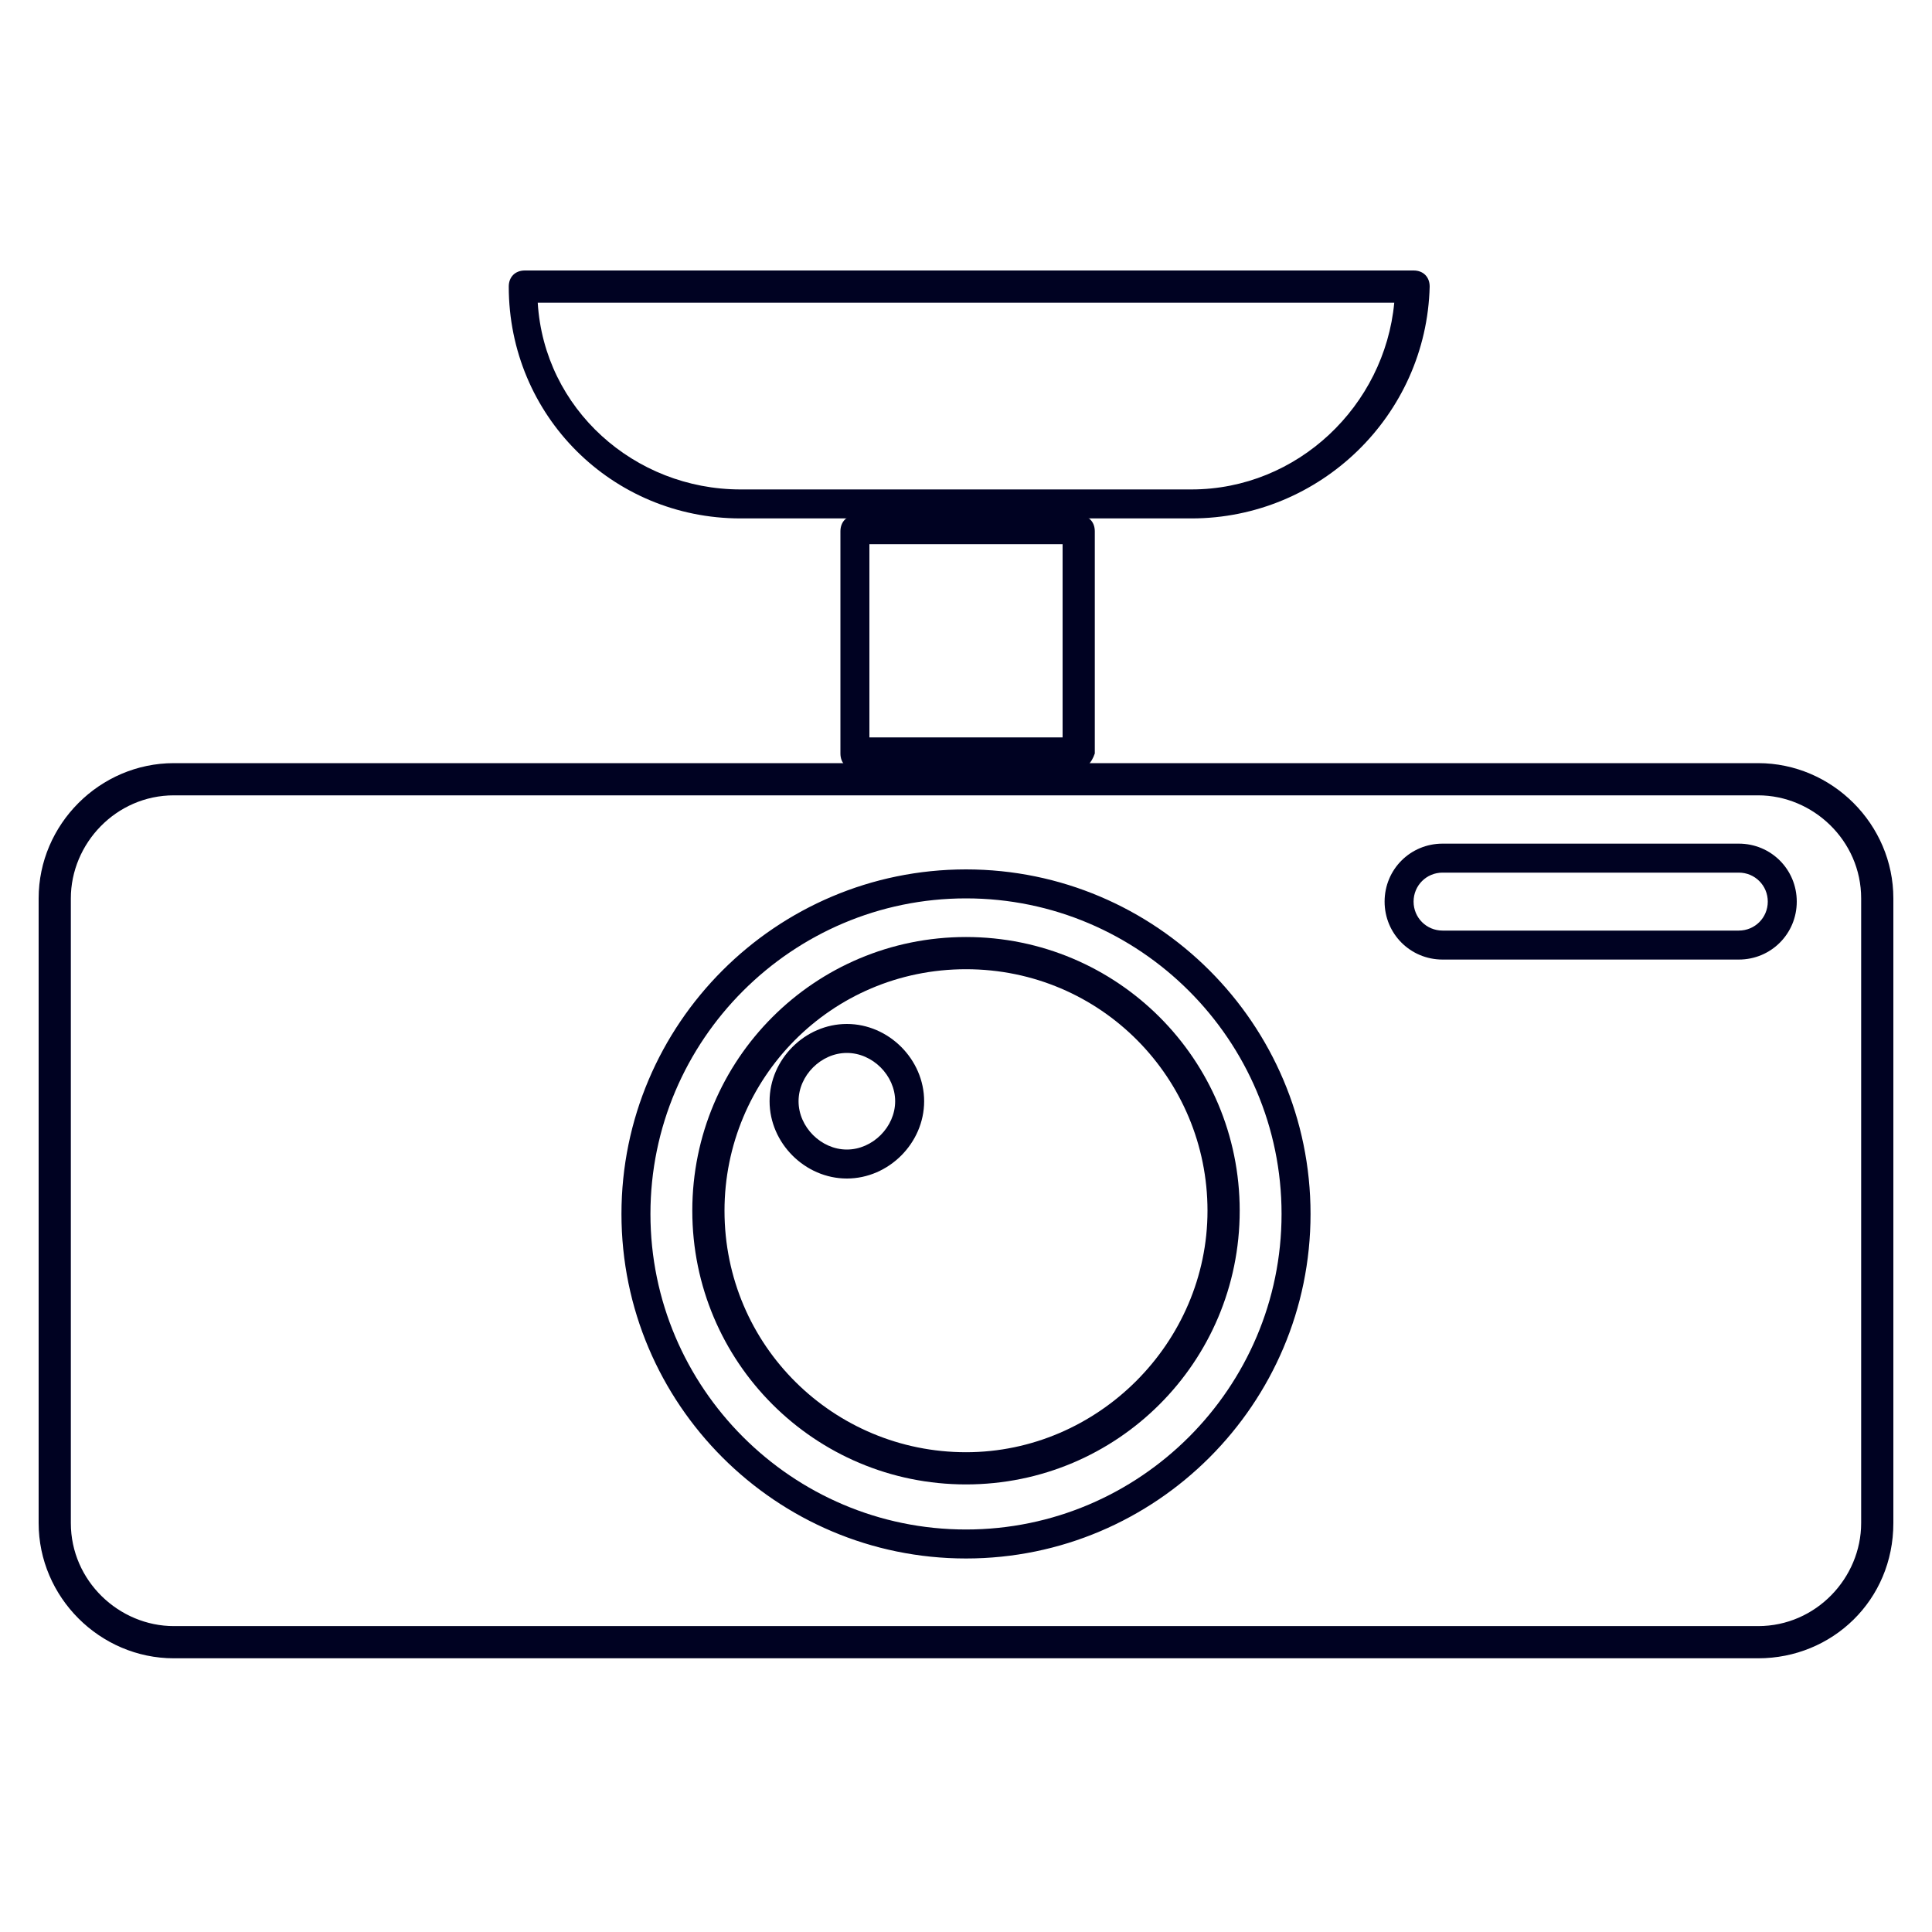
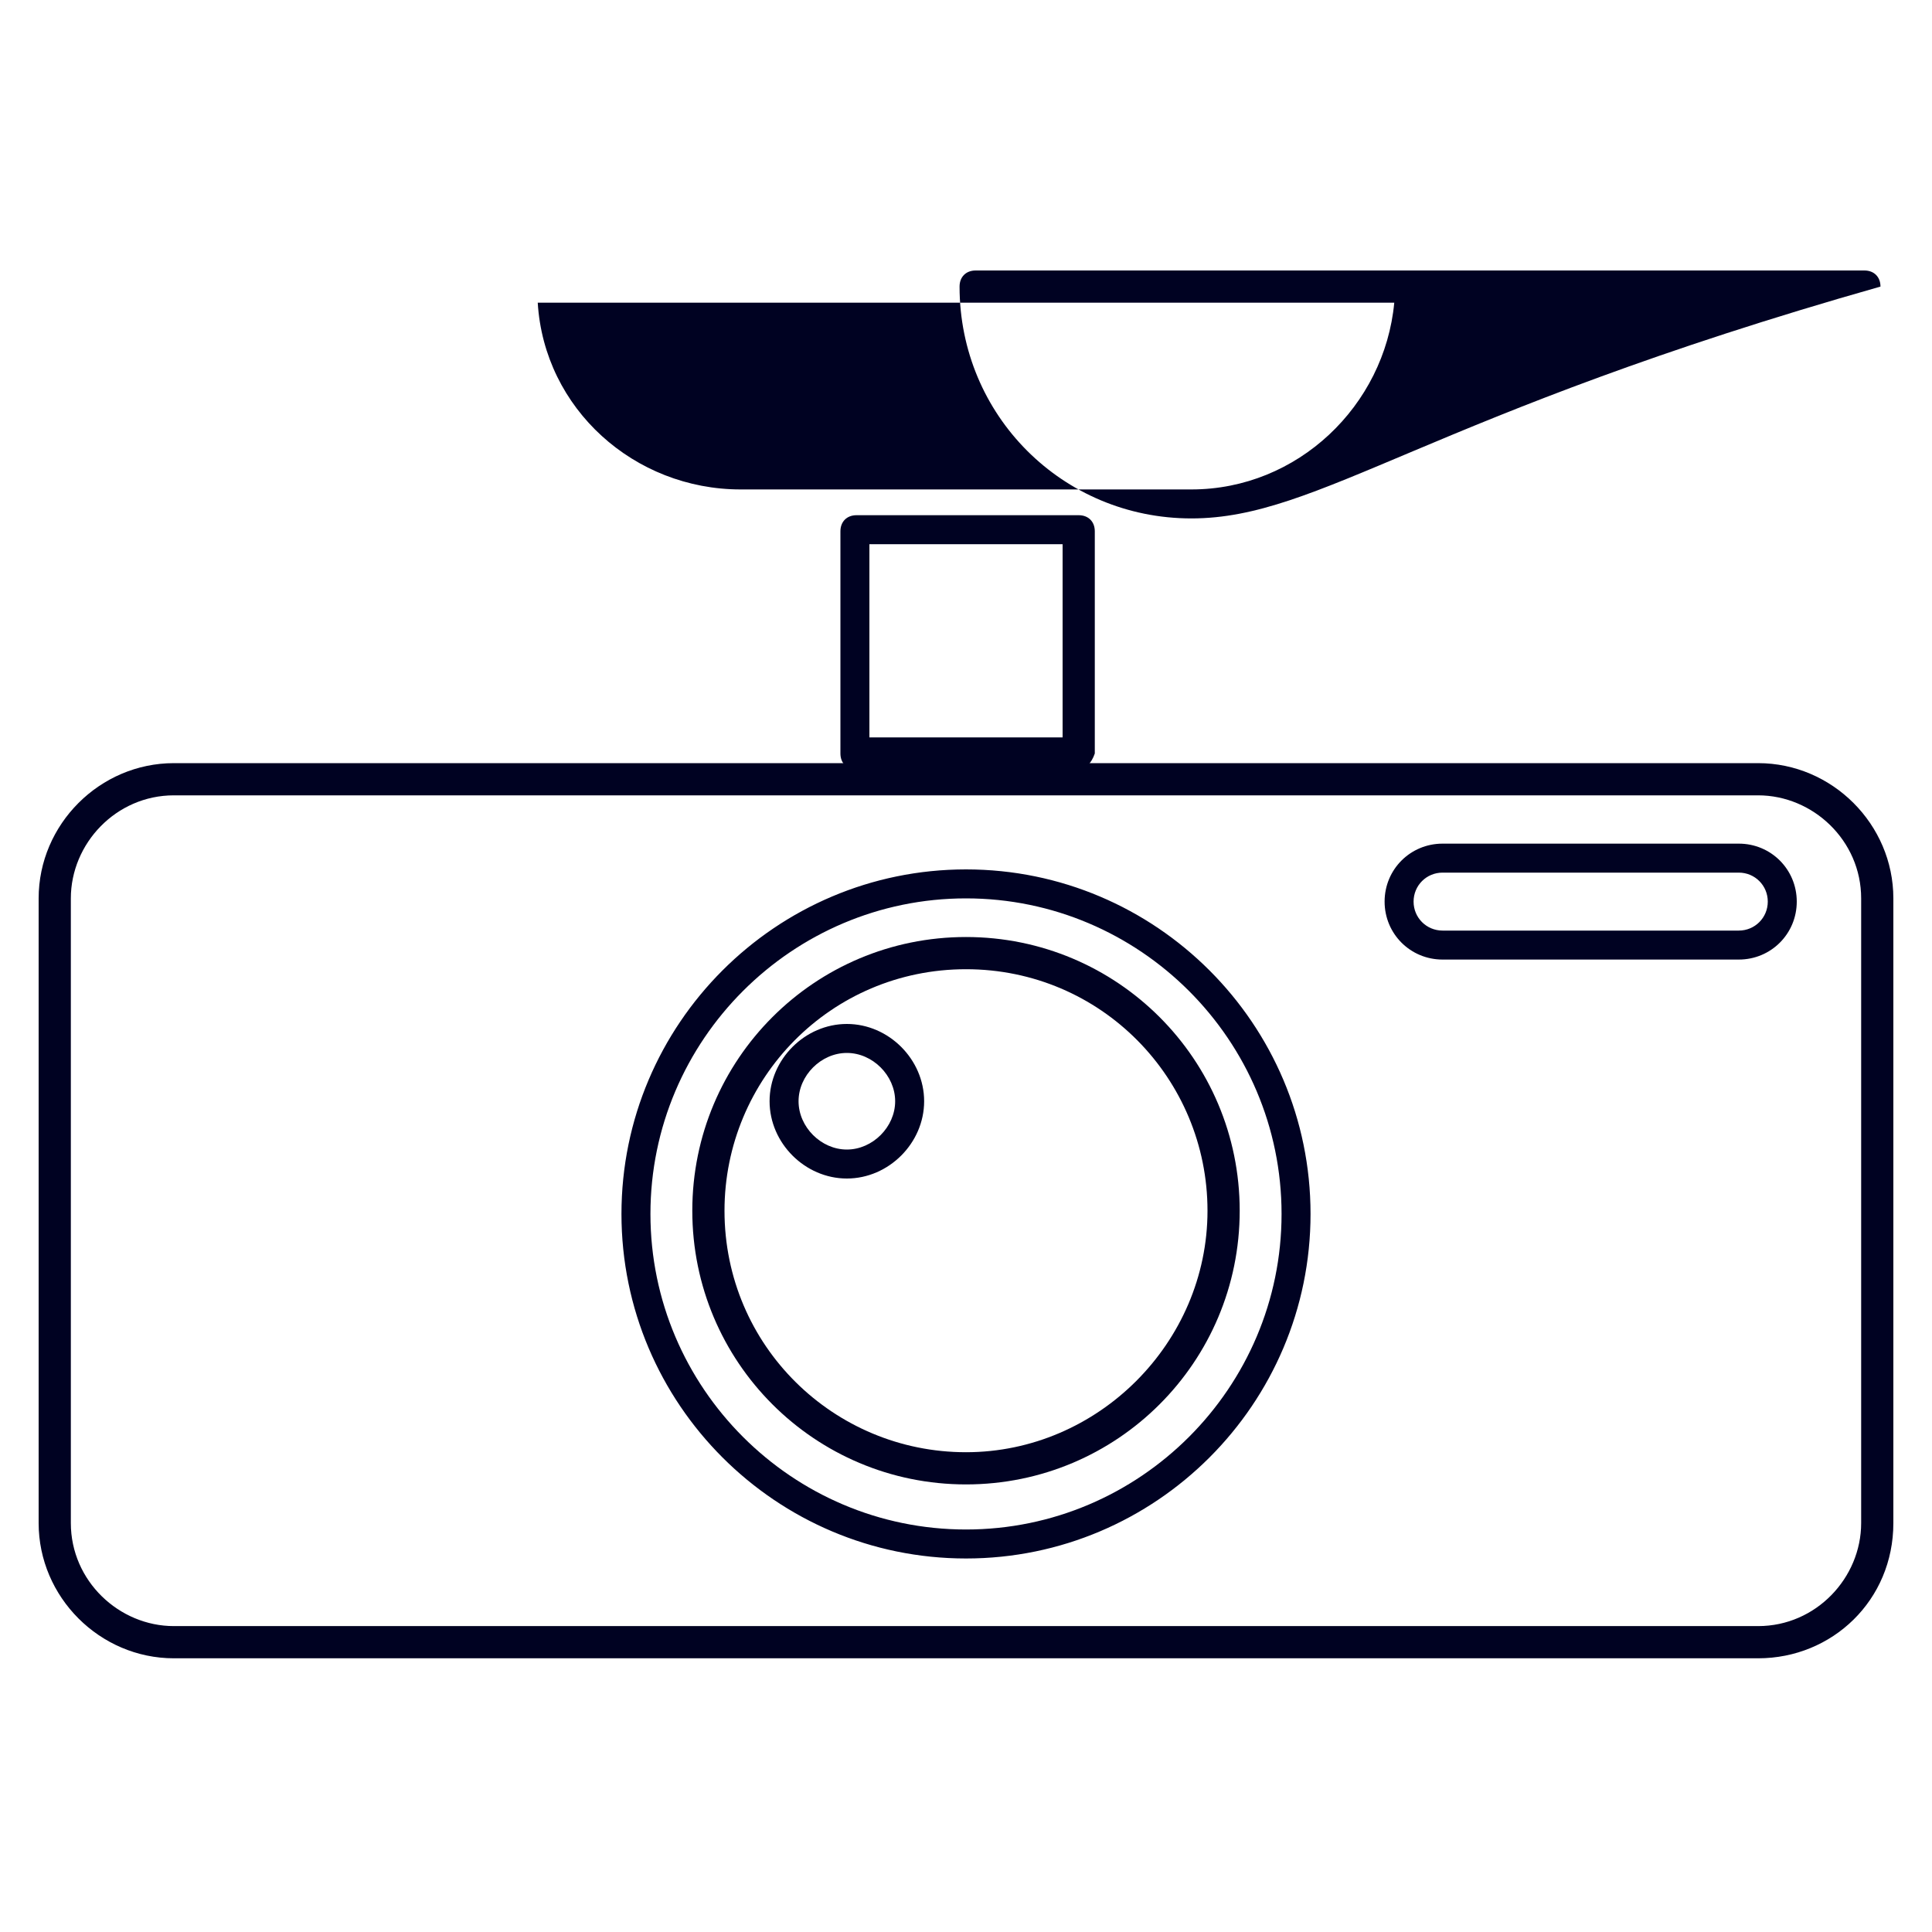
<svg xmlns="http://www.w3.org/2000/svg" version="1.1" id="圖層_1" x="0px" y="0px" viewBox="0 0 60 60" style="enable-background:new 0 0 60 60;" xml:space="preserve">
  <style type="text/css">
	.st0{fill:#000222;}
	.st1{display:none;fill:#000222;stroke:#000222;stroke-width:0.1;stroke-miterlimit:10;}
</style>
  <g>
    <g>
      <path class="st0" d="M54.6,51.5H5.4c-2.3,0-4.2-1.9-4.2-4.2V27.9c0-2.3,1.9-4.2,4.2-4.2h49.2c2.3,0,4.2,1.9,4.2,4.2v19.4    C58.8,49.7,56.9,51.5,54.6,51.5z M5.4,24.7c-1.8,0-3.2,1.5-3.2,3.2v19.4c0,1.8,1.5,3.2,3.2,3.2h49.2c1.8,0,3.2-1.5,3.2-3.2V27.9    c0-1.8-1.5-3.2-3.2-3.2H5.4z M30,48.4c-5.9,0-10.7-4.8-10.7-10.7C19.3,31.8,24.1,27,30,27s10.7,4.8,10.7,10.7    C40.7,43.6,35.9,48.4,30,48.4z M30,27.9c-5.4,0-9.8,4.4-9.8,9.8c0,5.4,4.4,9.8,9.8,9.8s9.8-4.4,9.8-9.8    C39.8,32.3,35.4,27.9,30,27.9z M54,29.8h-9.2c-1,0-1.8-0.8-1.8-1.8c0-1,0.8-1.8,1.8-1.8H54c1,0,1.8,0.8,1.8,1.8    C55.8,29,55,29.8,54,29.8z M44.8,27.1c-0.5,0-0.9,0.4-0.9,0.9c0,0.5,0.4,0.9,0.9,0.9H54c0.5,0,0.9-0.4,0.9-0.9    c0-0.5-0.4-0.9-0.9-0.9H44.8z" />
      <path class="st0" d="M30,46.1c-4.7,0-8.5-3.8-8.5-8.5c0-4.7,3.8-8.5,8.5-8.5c4.7,0,8.5,3.8,8.5,8.5C38.5,42.3,34.7,46.1,30,46.1z     M30,30.1c-4.2,0-7.5,3.4-7.5,7.5c0,4.2,3.4,7.5,7.5,7.5s7.5-3.4,7.5-7.5C37.5,33.5,34.2,30.1,30,30.1z M26.3,36.6    c-1.3,0-2.4-1.1-2.4-2.4c0-1.3,1.1-2.4,2.4-2.4s2.4,1.1,2.4,2.4C28.7,35.5,27.6,36.6,26.3,36.6z M26.3,32.7    c-0.8,0-1.5,0.7-1.5,1.5c0,0.8,0.7,1.5,1.5,1.5c0.8,0,1.5-0.7,1.5-1.5C27.8,33.4,27.1,32.7,26.3,32.7z" />
-       <path class="st0" d="M37,16.1H23c-4,0-7.2-3.2-7.2-7.2c0-0.3,0.2-0.5,0.5-0.5h27.6c0.3,0,0.5,0.2,0.5,0.5    C44.3,12.9,41,16.1,37,16.1z M16.7,9.4c0.2,3.3,3,5.8,6.3,5.8H37c3.3,0,6-2.6,6.3-5.8H16.7z" />
+       <path class="st0" d="M37,16.1c-4,0-7.2-3.2-7.2-7.2c0-0.3,0.2-0.5,0.5-0.5h27.6c0.3,0,0.5,0.2,0.5,0.5    C44.3,12.9,41,16.1,37,16.1z M16.7,9.4c0.2,3.3,3,5.8,6.3,5.8H37c3.3,0,6-2.6,6.3-5.8H16.7z" />
      <path class="st0" d="M33.5,23.9h-6.9c-0.3,0-0.5-0.2-0.5-0.5v-6.9c0-0.3,0.2-0.5,0.5-0.5h6.9c0.3,0,0.5,0.2,0.5,0.5v6.9    C33.9,23.7,33.7,23.9,33.5,23.9z M27,22.9h6v-6h-6V22.9z" />
    </g>
  </g>
-   <path class="st1" d="M52,52.8c-0.5,0-1,0.2-1.3,0.5c-0.7,0.7-0.7,1.9,0,2.6c0.3,0.3,0.8,0.5,1.3,0.5c0.5,0,1-0.2,1.3-0.5  c0.7-0.7,0.7-1.9,0-2.6C53,53,52.5,52.8,52,52.8z M52.9,55.5c-0.2,0.2-0.6,0.4-0.9,0.4c-0.3,0-0.6-0.1-0.9-0.4  c-0.5-0.5-0.5-1.3,0-1.8c0.2-0.2,0.6-0.4,0.9-0.4c0.3,0,0.6,0.1,0.9,0.4C53.4,54.3,53.4,55.1,52.9,55.5z M52,49.3  c-2.9,0-5.3,2.4-5.3,5.3c0,2.9,2.4,5.3,5.3,5.3c2.9,0,5.3-2.4,5.3-5.3C57.3,51.7,54.9,49.3,52,49.3z M52,59.4  c-2.6,0-4.7-2.1-4.7-4.7c0-2.6,2.1-4.7,4.7-4.7c2.6,0,4.7,2.1,4.7,4.7C56.7,57.3,54.6,59.4,52,59.4z M52,51.7  c-1.6,0-2.9,1.3-2.9,2.9c0,1.6,1.3,2.9,2.9,2.9c1.6,0,2.9-1.3,2.9-2.9C54.9,53.1,53.6,51.7,52,51.7z M52,57c-1.3,0-2.3-1-2.3-2.3  c0-1.3,1-2.3,2.3-2.3c1.3,0,2.3,1,2.3,2.3C54.3,55.9,53.3,57,52,57z M58.1,48.7c-1.5-1-4.2-1.8-6.3-1.8c0,0-0.1,0-0.1,0  c-3.1,0-5.8,1.9-6.8,5H18.2l-7.7-9.7l4.7-28.7c0-0.2-0.1-0.5-0.1-0.7v0c0,0,0,0,0,0l1.4-8.3l2.8,0.3c0,0.2,0.1,0.4,0.2,0.5  c0.2,0.2,0.4,0.3,0.7,0.4l5.7,0.7c0.1,0,0.1,0,0.2,0c0.7,0,1.3-0.5,1.4-1.2l0.1-1c0-0.4-0.1-0.7-0.3-1s-0.6-0.5-0.9-0.5l-5.7-0.7  c0,0-0.1,0-0.1,0h0c-0.4,0-0.8,0.3-1,0.7l-7.9-1c0-0.2-0.1-0.3-0.2-0.5c-0.2-0.2-0.4-0.3-0.7-0.4L5.1,0C5,0,5,0,4.9,0h0  C4.2,0,3.6,0.5,3.5,1.2l-0.1,1c0,0.4,0.1,0.7,0.3,1c0.2,0.3,0.6,0.5,0.9,0.5l5.7,0.7c0,0,0.1,0,0.1,0c0.5,0,0.9-0.3,1-0.7l2.8,0.3  l-1.3,8.2c0.1,0,0.2,0,0.3,0c-0.1,0-0.2,0-0.3,0c-0.3,0.1-0.5,0.3-0.5,0.7L6.8,46.8v0C6.4,46.9,6,47.3,6,47.7l0,1.7  c-2.5,0.5-4.3,2.6-4.3,5.2C1.7,57.6,4,60,7,60s5.3-2.4,5.3-5.3c0-1.9-1-3.6-2.6-4.6l0.5-1.7c0.1-0.3,0-0.6-0.1-0.8  c-0.1-0.2-0.3-0.3-0.4-0.4c-0.1,0-0.2-0.1-0.3-0.1l-0.3,0l-1.6-0.3l-0.2,0c-0.1,0-0.1,0-0.2,0h0c0.1,0,0.1,0,0.2,0l0.2,0L13,13  c0-0.1,0.1-0.2,0.3-0.2l0,0l1.1,0.2c0.2,0,0.3,0.2,0.2,0.3l-4.7,29l8,10c0.1,0.1,0.2,0.1,0.2,0.1h27.2c0,0,0.1,0,0.1-0.1  c0.8-2.8,3.3-4.9,6.3-4.9c0,0,0.1,0,0.1,0c1.8,0,4.4,0.7,5.9,1.7c0,0,0,0.1,0,0.1l-1.5,0.4c0,0-0.1,0-0.1,0c-0.1,0-0.1,0-0.2-0.1  c-1.3-1-2.7-1.3-4.2-1.3c-3.1,0-5.7,2.5-5.7,5.6c0,0.1,0,0.1-0.1,0.1H17.3c-0.1,0-0.2,0-0.2-0.1l-7.5-9.5l-0.4,2.6l0.3,0  c0.1,0,0.2,0.1,0.3,0.1l0.2-1.3l6.7,8.4c0.2,0.2,0.4,0.3,0.7,0.3H46c0.4,0,0.7-0.3,0.7-0.7c0-2.8,2.3-5,5.1-5c1.5,0,2.8,0.4,3.8,1.2  c0.2,0.1,0.4,0.2,0.5,0.2c0.1,0,0.2,0,0.2,0l1.5-0.4c0.2-0.1,0.4-0.3,0.5-0.5C58.4,49.1,58.3,48.8,58.1,48.7z M19.8,4.5l0.2-1.7  c0-0.2,0.2-0.4,0.4-0.4l0.1,0l5.7,0.7c0.4,0.1,0.7,0.4,0.7,0.9l-0.1,1c0,0.4-0.4,0.7-0.8,0.7c0,0-0.1,0-0.1,0L20.2,5  C20,5,19.8,4.8,19.8,4.5z M11.1,1.8l-0.2,1.7c0,0.2-0.2,0.4-0.4,0.4l-0.1,0L4.7,3.2C4.3,3.1,4,2.7,4,2.3l0.1-1  c0-0.4,0.4-0.7,0.8-0.7c0,0,0.1,0,0.1,0l5.7,0.7C10.9,1.3,11.1,1.5,11.1,1.8z M6.7,55.3l0.4,0.1c0.1,0,0.2,0,0.2,0  c0.3,0,0.6-0.1,0.8-0.4c-0.1,0.2-0.2,0.4-0.3,0.5c-0.2,0.2-0.6,0.4-0.9,0.4c-0.3,0-0.6-0.1-0.9-0.4c-0.3-0.3-0.4-0.9-0.3-1.3  C5.8,54.8,6.2,55.2,6.7,55.3z M8.6,53.8l0.2-0.6c0.3,0.4,0.5,0.9,0.5,1.4c0,1.3-1,2.3-2.3,2.3c-1.3,0-2.3-1-2.3-2.3  c0-0.9,0.5-1.6,1.2-2l0,0.6c-0.1,0-0.1,0.1-0.2,0.1C5,54.1,5,55.3,5.7,56C6,56.3,6.5,56.5,7,56.5c0.5,0,1-0.2,1.3-0.5  C8.9,55.4,9,54.5,8.6,53.8z M11.7,54.7c0,2.6-2.1,4.7-4.7,4.7c-2.6,0-4.7-2.1-4.7-4.7c0-2.2,1.6-4.1,3.7-4.6L5.9,52  c-1.1,0.4-1.8,1.5-1.8,2.7c0,1.6,1.3,2.9,2.9,2.9c1.6,0,2.9-1.3,2.9-2.9c0-0.8-0.3-1.6-0.9-2.1l0.5-1.8C10.8,51.6,11.7,53,11.7,54.7  z M7.1,47.4l2.1,0.3c0.3,0,0.4,0.3,0.4,0.5l-1.8,6.2c-0.1,0.2-0.3,0.3-0.5,0.3c0,0-0.1,0-0.1,0l-0.4-0.1c-0.3-0.1-0.4-0.3-0.4-0.5  l0.2-6.4C6.6,47.5,6.8,47.4,7.1,47.4C7.1,47.4,7.1,47.4,7.1,47.4z M14.5,12.4C14.5,12.4,14.5,12.4,14.5,12.4l-1-0.2l0,0l1.4-8.6  l-3.4-0.4l0.1-1l7.8,0.9l-0.1,1l-3.4-0.4L14.5,12.4z" />
  <g>
</g>
  <g>
</g>
  <g>
</g>
  <g>
</g>
  <g>
</g>
</svg>